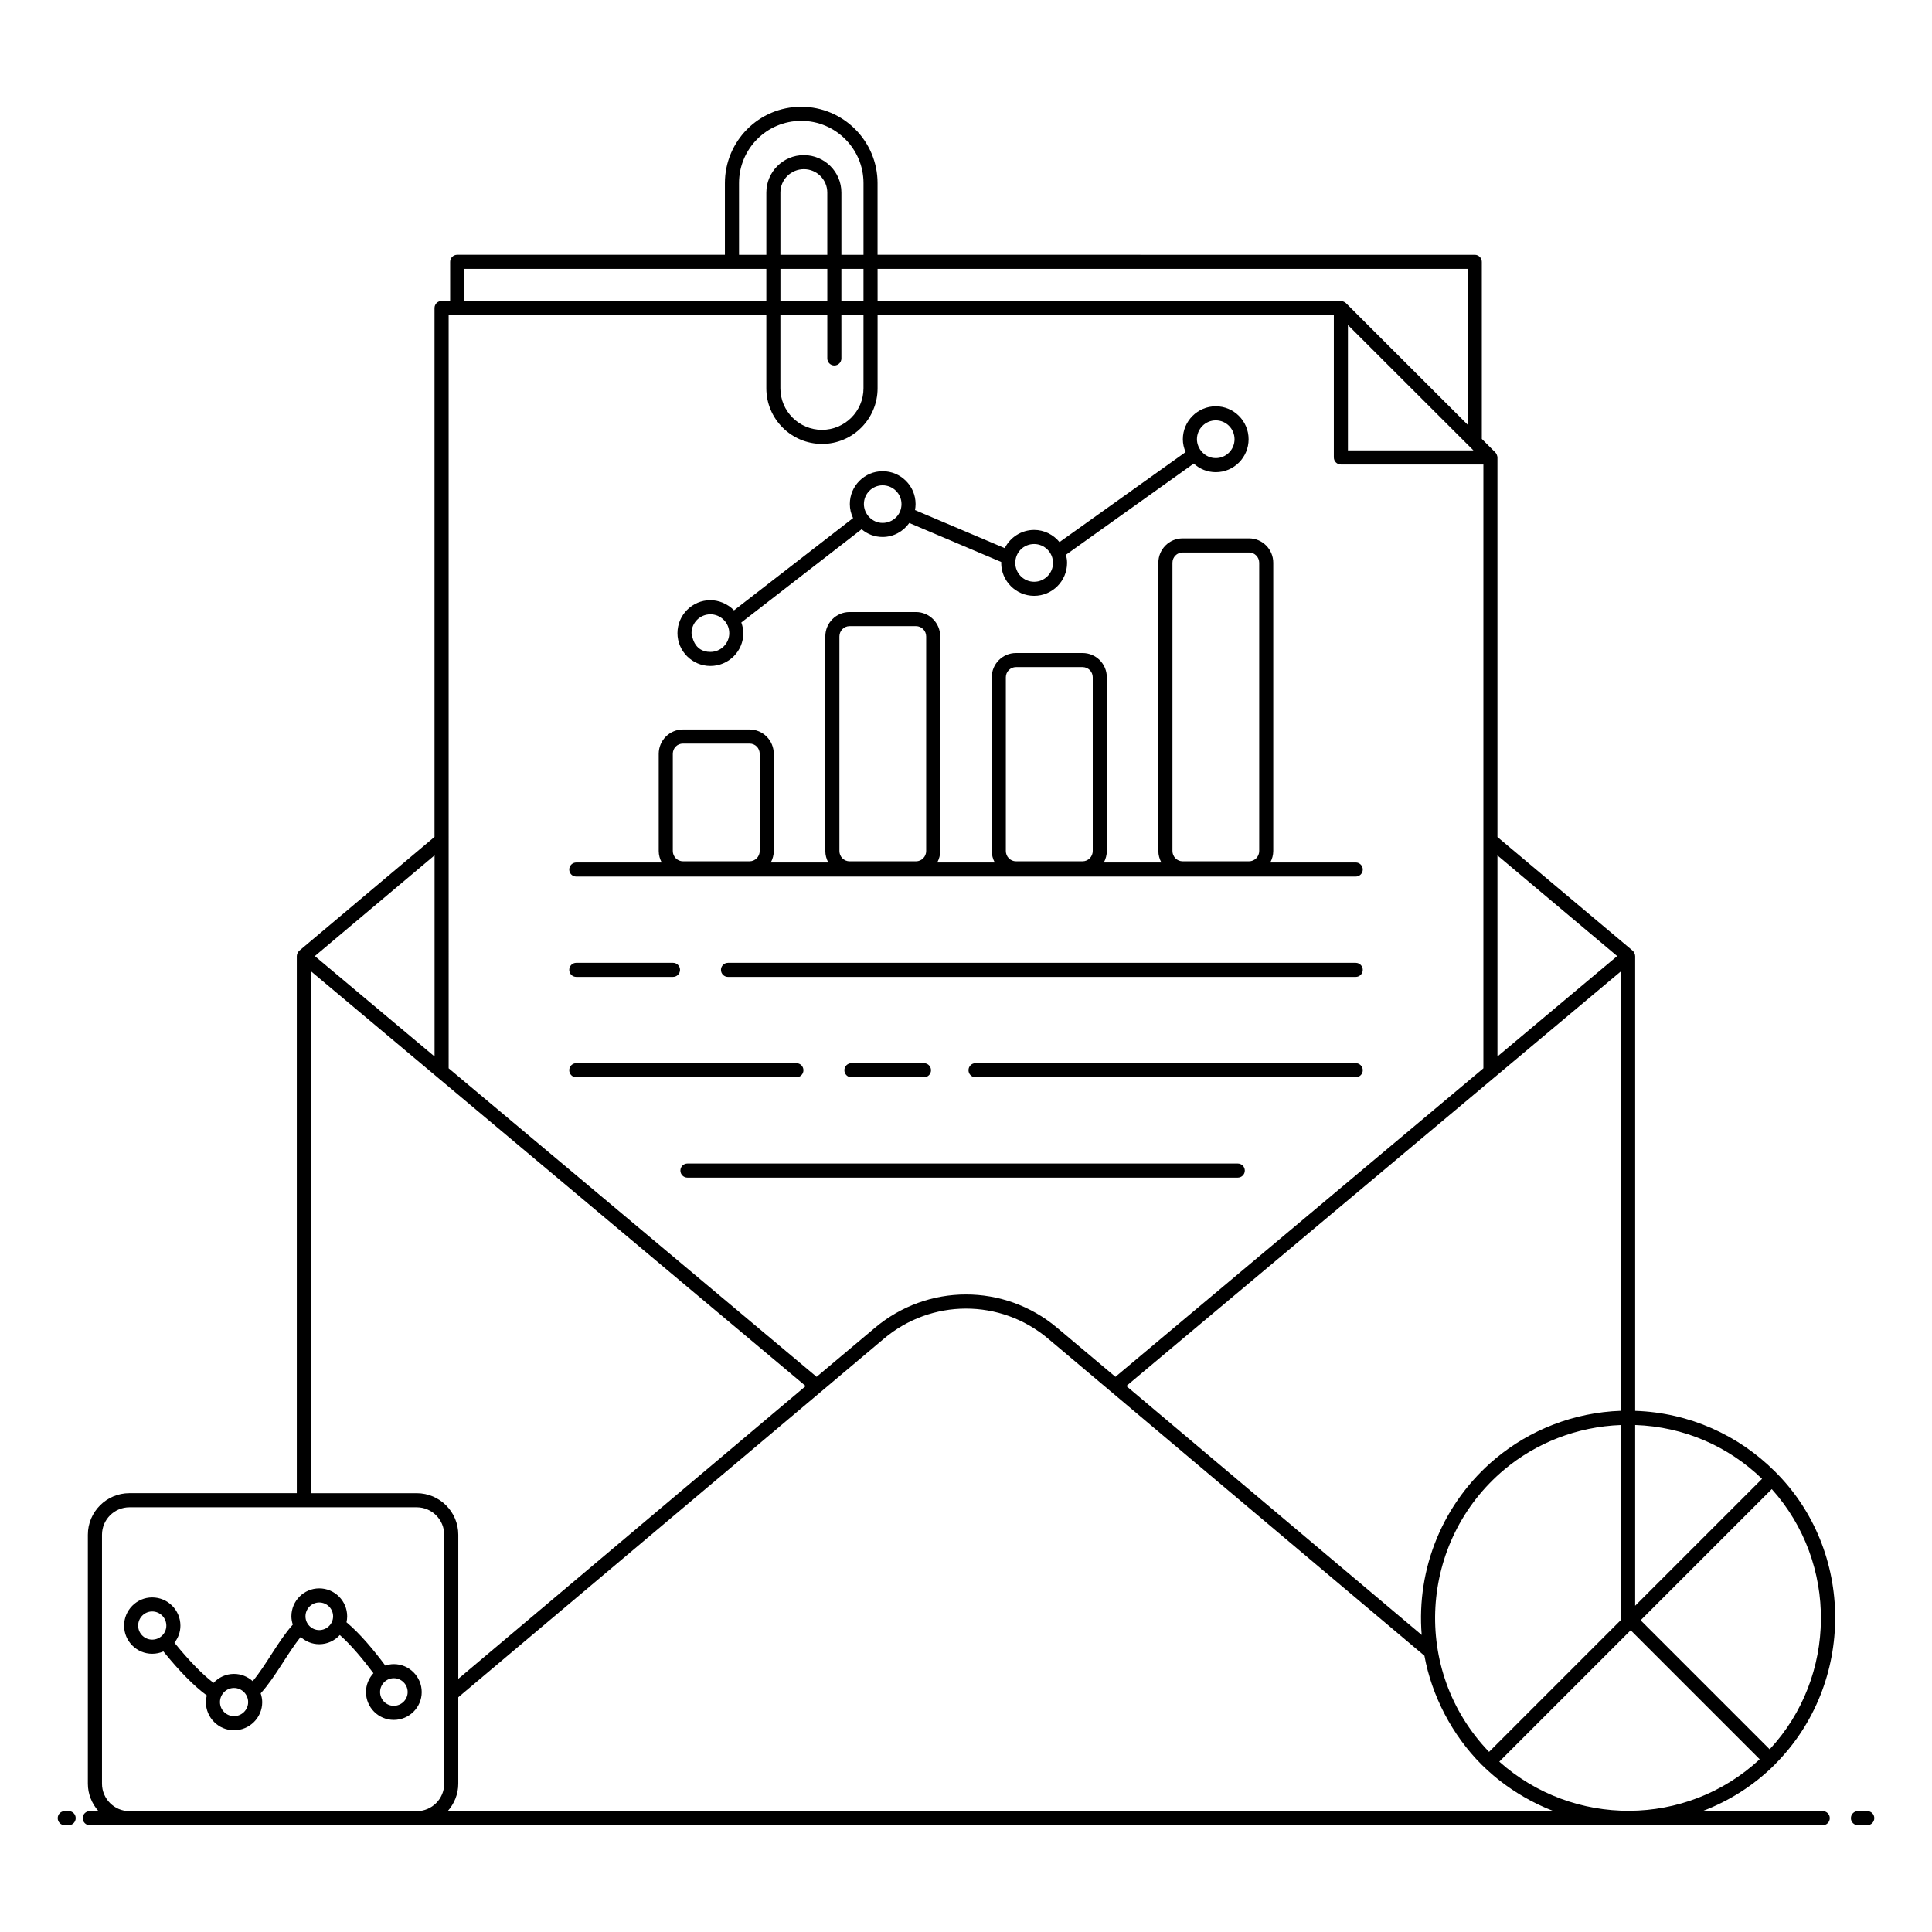
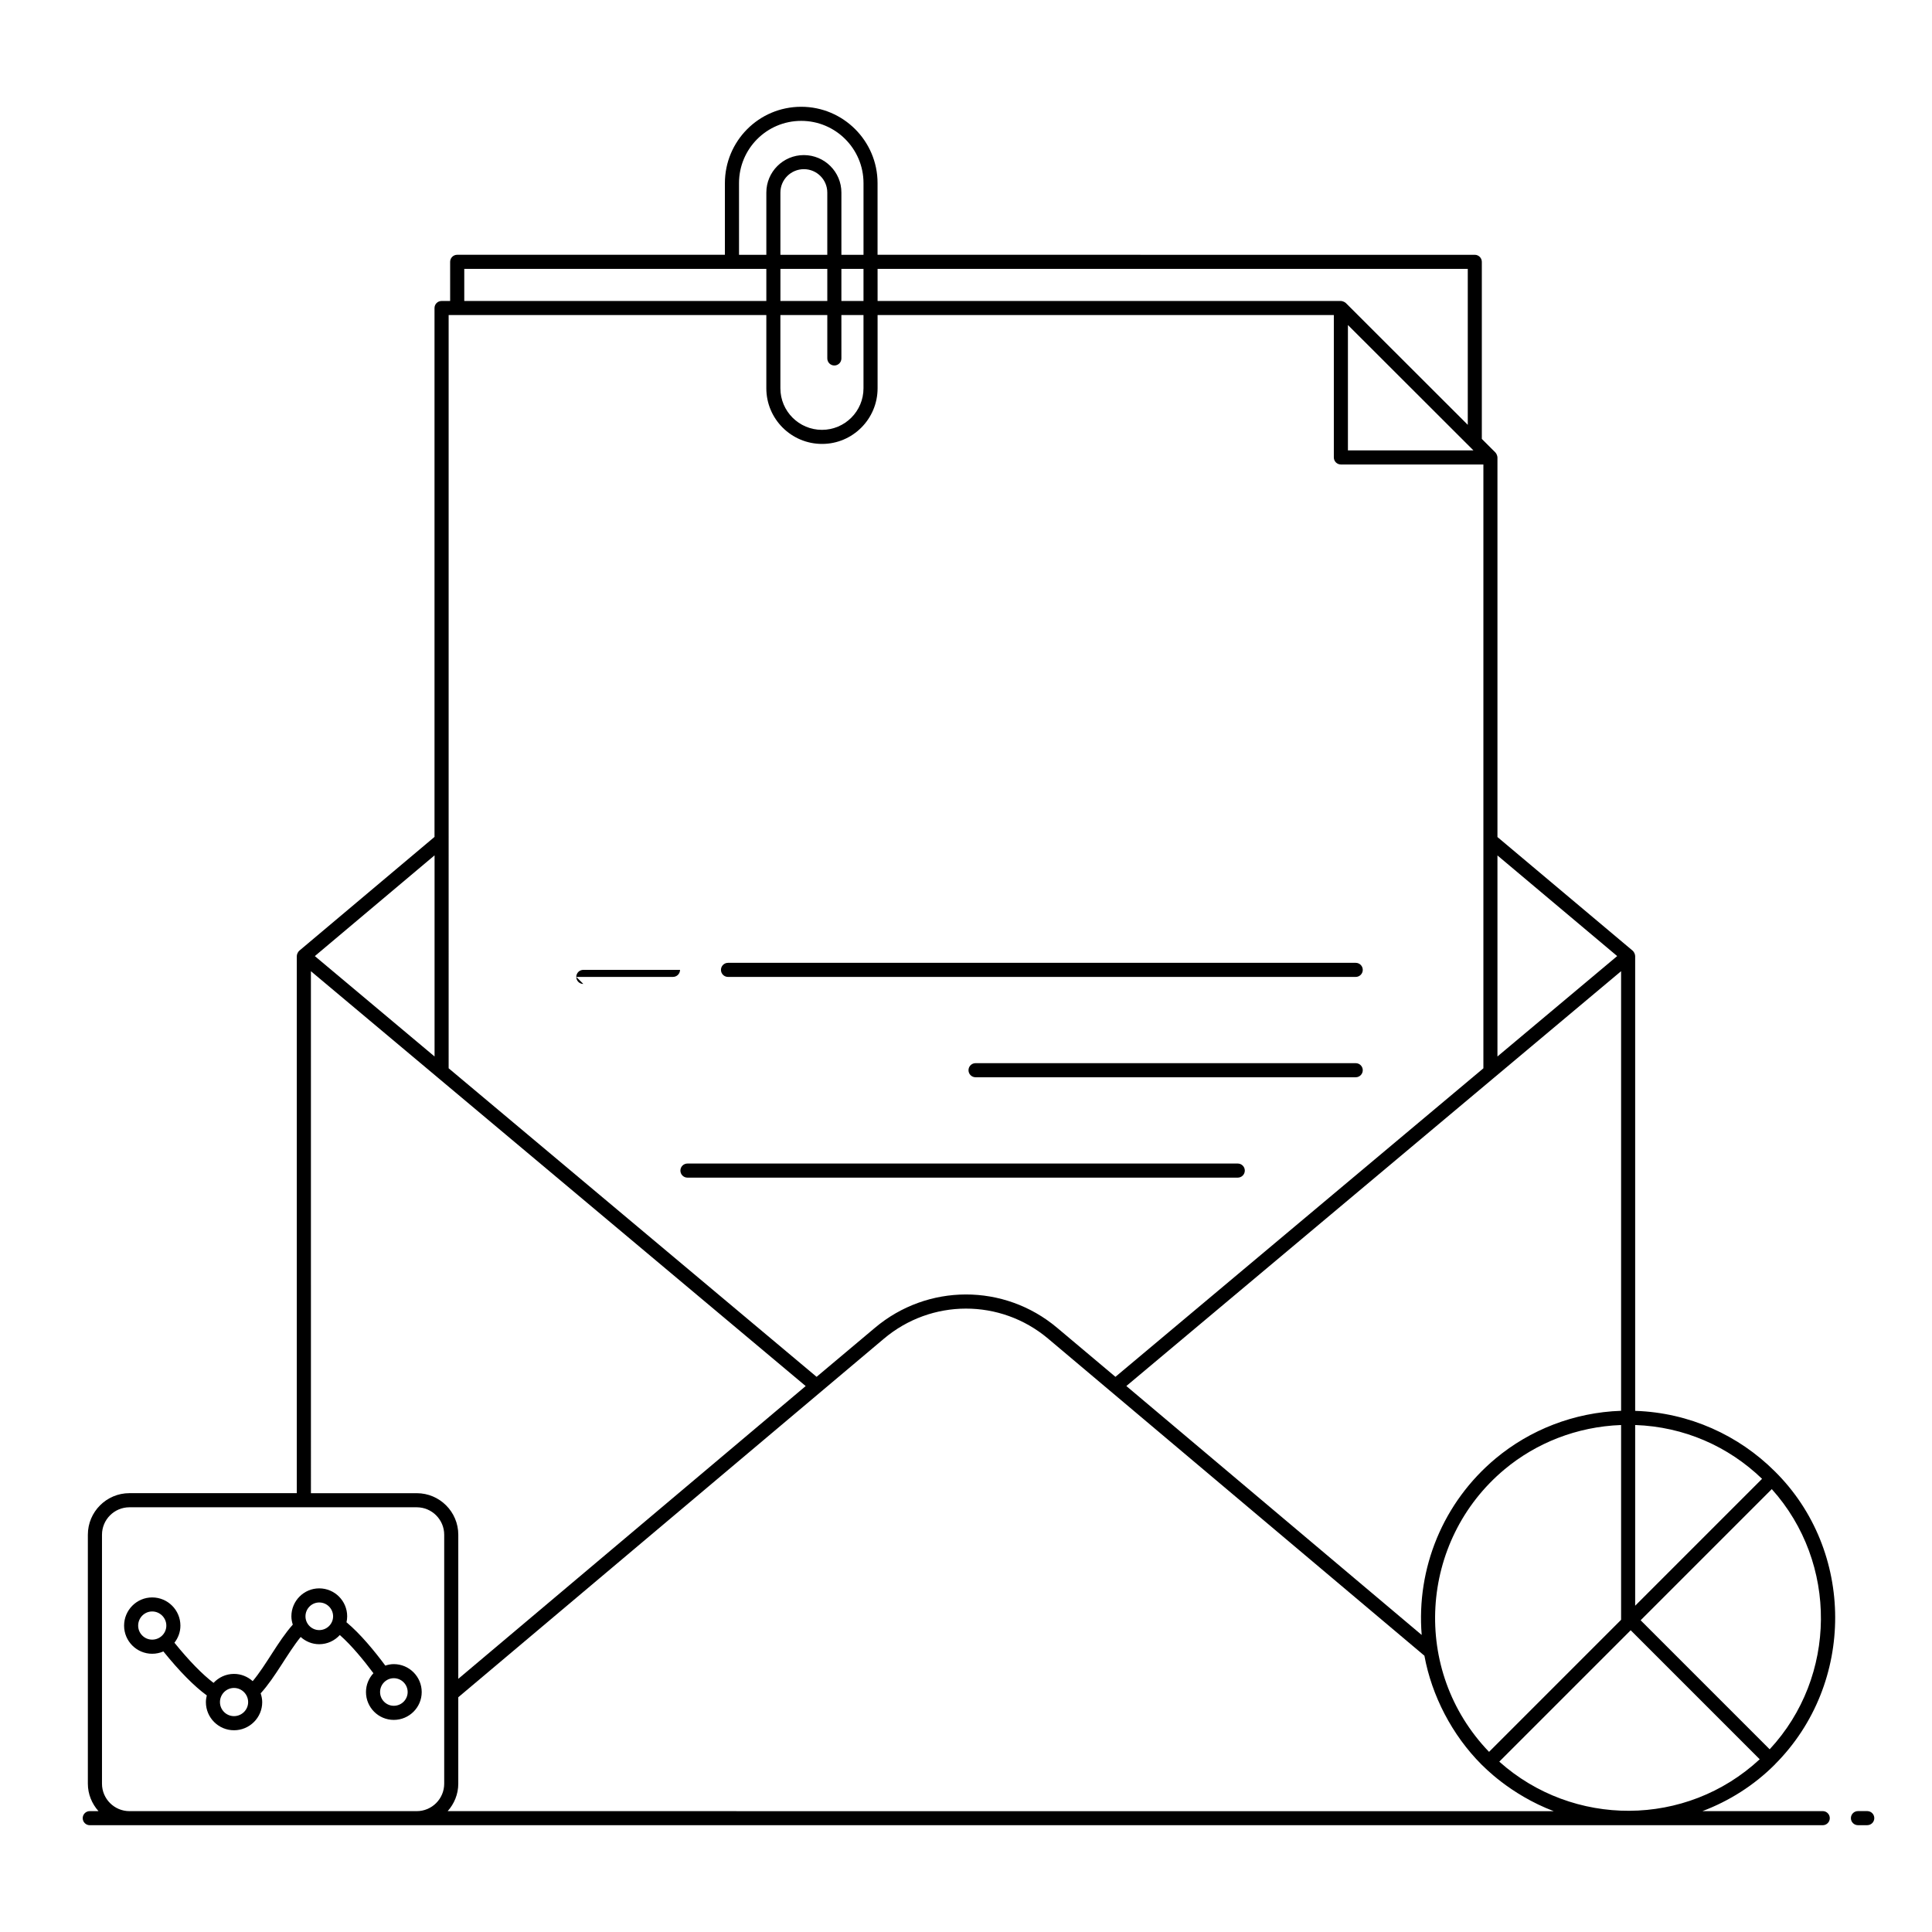
<svg xmlns="http://www.w3.org/2000/svg" fill="#000000" width="800px" height="800px" version="1.1" viewBox="144 144 512 512">
  <g>
-     <path d="m161.16 627.69h1.035c1.031 0 1.867-0.836 1.867-1.867s-0.836-1.867-1.867-1.867l-1.035 0.004c-1.031 0-1.867 0.836-1.867 1.867s0.836 1.863 1.867 1.863z" />
    <path d="m638.84 623.96h-2.465c-1.031 0-1.867 0.836-1.867 1.867s0.836 1.867 1.867 1.867l2.465-0.004c1.031 0 1.867-0.836 1.867-1.867 0-1.027-0.836-1.863-1.867-1.863z" />
-     <path d="m296.72 376.3h206.56c1.031 0 1.867-0.836 1.867-1.867s-0.836-1.867-1.867-1.867h-22.645c0.488-0.91 0.793-1.938 0.793-3.043v-76.391c0-3.562-2.879-6.457-6.418-6.457h-17.613c-3.543 0-6.422 2.894-6.422 6.457v76.391c0 1.105 0.305 2.129 0.793 3.043h-15.238c0.488-0.906 0.789-1.934 0.789-3.039v-46.051c0-3.539-2.879-6.418-6.422-6.418h-17.648c-3.543 0-6.422 2.879-6.422 6.418v46.051c0 1.105 0.305 2.129 0.793 3.043h-15.238c0.488-0.91 0.793-1.938 0.793-3.043l-0.004-56.871c0-3.562-2.879-6.457-6.422-6.457h-17.613c-3.539 0-6.418 2.894-6.418 6.457v56.875c0 1.105 0.305 2.129 0.793 3.043h-15.242c0.488-0.91 0.793-1.938 0.793-3.043l-0.004-25.754c0-3.562-2.879-6.457-6.418-6.457h-17.652c-3.539 0-6.418 2.894-6.418 6.457v25.75c0 1.105 0.305 2.129 0.793 3.043h-22.641c-1.031 0-1.867 0.836-1.867 1.867s0.836 1.863 1.867 1.863zm157.99-83.164c0-1.5 1.207-2.723 2.691-2.723h17.613c1.48 0 2.688 1.223 2.688 2.723v76.391c0 1.504-1.207 2.727-2.688 2.727h-17.613c-1.484 0-2.691-1.223-2.691-2.727v-76.391zm-44.152 30.34c0-1.48 1.207-2.688 2.691-2.688h17.648c1.484 0 2.691 1.203 2.691 2.688v46.051c0 1.504-1.207 2.727-2.691 2.727h-17.648c-1.484 0-2.691-1.223-2.691-2.727zm-44.105-10.82c0-1.5 1.207-2.723 2.688-2.723h17.613c1.484 0 2.691 1.223 2.691 2.723v56.875c0 1.504-1.207 2.727-2.691 2.727h-17.613c-1.48 0-2.688-1.223-2.688-2.727zm-44.152 31.121c0-1.527 1.18-2.723 2.688-2.723h17.652c1.504 0 2.688 1.195 2.688 2.723v25.75c0 1.504-1.207 2.727-2.688 2.727h-17.652c-1.48 0-2.688-1.223-2.688-2.727z" />
    <path d="m503.28 399.16h-166.35c-1.031 0-1.867 0.836-1.867 1.867s0.836 1.867 1.867 1.867h166.35c1.031 0 1.867-0.836 1.867-1.867 0-1.035-0.836-1.867-1.867-1.867z" />
-     <path d="m296.72 402.89h25.629c1.031 0 1.867-0.836 1.867-1.867s-0.836-1.867-1.867-1.867h-25.629c-1.031 0-1.867 0.836-1.867 1.867 0 1.035 0.836 1.867 1.867 1.867z" />
-     <path d="m388.86 429.49c1.031 0 1.867-0.836 1.867-1.867s-0.836-1.867-1.867-1.867h-19.223c-1.031 0-1.867 0.836-1.867 1.867s0.836 1.867 1.867 1.867z" />
+     <path d="m296.72 402.89h25.629c1.031 0 1.867-0.836 1.867-1.867h-25.629c-1.031 0-1.867 0.836-1.867 1.867 0 1.035 0.836 1.867 1.867 1.867z" />
    <path d="m503.28 425.75h-100.75c-1.031 0-1.867 0.836-1.867 1.867s0.836 1.867 1.867 1.867h100.75c1.031 0 1.867-0.836 1.867-1.867s-0.836-1.867-1.867-1.867z" />
-     <path d="m296.72 429.49h58.332c1.031 0 1.867-0.836 1.867-1.867s-0.836-1.867-1.867-1.867h-58.332c-1.031 0-1.867 0.836-1.867 1.867s0.836 1.867 1.867 1.867z" />
    <path d="m472.02 452.35h-145.84c-1.031 0-1.867 0.836-1.867 1.867s0.836 1.867 1.867 1.867h145.84c1.031 0 1.867-0.836 1.867-1.867s-0.836-1.867-1.867-1.867z" />
-     <path d="m332.26 320.49c4.812 0 8.73-3.902 8.73-8.695 0-0.996-0.215-1.934-0.531-2.832l31.883-24.707c1.535 1.312 3.477 2.047 5.555 2.047 2.879 0 5.457-1.434 7.078-3.707l24.375 10.34c0 0.086-0.023 0.148-0.023 0.234 0 4.816 3.918 8.734 8.73 8.734s8.73-3.918 8.73-8.734c0-0.746-0.117-1.465-0.293-2.156l33.867-24.164c1.562 1.445 3.633 2.285 5.836 2.285 4.797 0 8.695-3.918 8.695-8.73s-3.898-8.73-8.695-8.73c-4.812 0-8.73 3.918-8.73 8.73 0 1.191 0.27 2.344 0.734 3.402l-33.422 23.852c-1.637-1.992-4.078-3.223-6.719-3.223-3.379 0-6.371 1.969-7.793 4.828l-23.781-10.09c0.094-0.527 0.152-1.062 0.152-1.605 0-4.793-3.918-8.695-8.734-8.695-4.793 0-8.691 3.902-8.691 8.695 0 1.332 0.312 2.59 0.859 3.727l-31.555 24.453c-1.777-1.832-4.16-2.691-6.254-2.691-4.812 0-8.73 3.918-8.73 8.73-0.004 4.762 3.914 8.703 8.727 8.703zm133.94-65.086c2.738 0 4.965 2.242 4.965 5s-2.227 5-4.965 5c-2.918 0-5-2.5-5-5 0-2.754 2.242-5 5-5zm-48.141 32.766c2.727 0 5 2.231 5 5 0 2.758-2.242 5.004-5 5.004-2.758 0-5-2.242-5-5.004 0-2.773 2.172-5 5-5zm-40.156-15.559c2.758 0 5.004 2.227 5.004 4.965 0 2.898-2.312 5-5.004 5-2.812 0-4.961-2.402-4.961-5 0-2.738 2.227-4.965 4.961-4.965zm-45.641 34.184c2.684 0 5 2.191 5 5 0 2.738-2.242 4.965-5 4.965-4.609 0-4.856-4.59-5-4.965 0-2.758 2.242-5 5-5z" />
    <path d="m248.36 585.01c-0.789 0-1.535 0.156-2.246 0.391-2.852-3.84-6.629-8.438-10.289-11.48 0.113-0.508 0.18-1.035 0.18-1.578 0-4.086-3.324-7.41-7.41-7.41-4.066 0-7.375 3.324-7.375 7.41 0 0.77 0.152 1.5 0.371 2.199-3.953 4.449-7.008 10.664-10.625 14.98-1.324-1.184-3.051-1.922-4.961-1.922-2.141 0-4.055 0.922-5.414 2.379-2.973-2.258-6.496-5.867-10.363-10.641 0.977-1.258 1.582-2.816 1.582-4.523 0-4.125-3.356-7.481-7.481-7.481-4.106 0-7.445 3.356-7.445 7.481 0 4.106 3.34 7.449 7.445 7.449 1.055 0 2.059-0.223 2.969-0.617 4.301 5.312 8.152 9.211 11.504 11.656-0.141 0.574-0.238 1.164-0.238 1.785 0 4.106 3.34 7.449 7.445 7.449 4.125 0 7.481-3.34 7.481-7.449 0-0.82-0.164-1.598-0.41-2.34 3.863-4.219 7.094-10.621 10.602-14.934 1.309 1.18 3.019 1.918 4.914 1.918 2.168 0 4.102-0.949 5.461-2.434 3.121 2.746 6.367 6.723 8.906 10.121-1.215 1.32-1.973 3.066-1.973 5 0 4.062 3.305 7.371 7.367 7.371 4.082 0 7.402-3.309 7.402-7.371 0.004-4.09-3.316-7.41-7.398-7.41zm-64.031-6.488c-2.047 0-3.715-1.668-3.715-3.715 0-2.066 1.664-3.75 3.715-3.75 2.066 0 3.75 1.684 3.75 3.75 0 2.051-1.684 3.715-3.75 3.715zm21.68 20.27c-2.047 0-3.715-1.668-3.715-3.715 0-2.066 1.664-3.75 3.715-3.75 2.066 0 3.75 1.684 3.75 3.75 0 2.047-1.684 3.715-3.75 3.715zm22.59-22.801c-2.008 0-3.644-1.637-3.644-3.644 0-2.027 1.637-3.676 3.644-3.676 2.027 0 3.676 1.648 3.676 3.676 0 2.008-1.652 3.644-3.676 3.644zm19.762 20.059c-2.004 0-3.637-1.633-3.637-3.641 0-2.019 1.633-3.668 3.637-3.668 2.023 0 3.672 1.645 3.672 3.668 0 2.008-1.648 3.641-3.672 3.641z" />
    <path d="m614.41 611.54c21.34-21.391 21.172-56.652-0.082-77.633-9.527-9.5-22.562-15.543-36.992-16.016v-120.52-0.008c-0.004-0.531-0.359-1.164-0.664-1.422l-35.832-30.117v-100.6c0-0.312-0.215-0.992-0.551-1.32l-3.59-3.586v-46.926c0-1.031-0.836-1.867-1.867-1.867l-158.27-0.004v-18.996c0-11.152-9.074-20.227-20.227-20.227-11.312 0-20.227 9.176-20.227 20.227v18.996h-70.949c-1.031 0-1.867 0.836-1.867 1.867v10.375h-2.273c-1.031 0-1.867 0.836-1.867 1.867v140.16l-35.836 30.156c-0.305 0.258-0.66 0.895-0.66 1.422v0.004 142.33h-44.359c-6.07 0-11.012 4.938-11.012 11.012v65.973c0 2.801 1.082 5.332 2.812 7.277h-2.309c-1.031 0-1.867 0.836-1.867 1.867s0.836 1.867 1.867 1.867c144.08 0.008 293.27 0.012 459.26 0 1.031 0 1.867-0.836 1.867-1.867s-0.836-1.867-1.867-1.867h-31.875c7.016-2.66 13.59-6.75 19.191-12.355 0.023-0.02 0.027-0.047 0.047-0.07zm-37.074-89.898c12.98 0.453 24.703 5.66 33.629 14.262l-33.629 33.629zm-36.496-150.94 31.73 26.668-31.73 26.605zm32.766 30.672v116.5c-12.578 0.438-24.168 5.078-33.227 12.617-13.988 11.656-21.051 29.141-19.617 46.789l-78.27-65.969zm0 120.27v51.621l-34.992 34.996c-20.723-21.512-18.543-55.938 4.094-74.855 8.336-6.965 19.121-11.328 30.898-11.762zm-197.04-306.39h156.41v41.332l-32.305-32.273c-0.352-0.355-1.055-0.551-1.32-0.551l-122.78 0.004zm157.91 48.105h-33.262v-33.227zm-194.63-70.832c0-9.043 7.293-16.496 16.496-16.496 9.098 0 16.496 7.398 16.496 16.496v18.996h-5.859v-16.496c0-5.473-4.453-9.926-9.965-9.926-5.473 0-9.926 4.453-9.926 9.926v16.496h-7.238zm23.398 22.727v8.512h-12.426v-8.512zm-12.43-3.731v-16.496c0-3.418 2.781-6.195 6.231-6.195 3.414 0 6.195 2.777 6.195 6.195v16.496zm12.43 15.973v11.496c0 1.031 0.836 1.867 1.867 1.867s1.867-0.836 1.867-1.867l-0.004-11.496h5.859v19.406c0 6.07-4.922 11.012-11.012 11.012-6.07 0-11.012-4.938-11.012-11.012v-19.406zm3.731-3.731v-8.512h5.859v8.512zm-99.941-8.512h80.051v8.512h-80.051zm-4.141 12.242h84.191v19.406c0 8.129 6.613 14.742 14.777 14.742 8.109 0 14.707-6.613 14.707-14.742v-19.406h120.91v37.73c0 1.031 0.836 1.867 1.867 1.867h37.766v160.02l-97.512 81.762-15.484-13.023c-14.012-11.766-34.332-11.73-48.301 0.074l-15.41 12.949c-133.33-111.8-81.586-68.414-97.512-81.766zm-3.731 143.18v53.305l-31.73-26.605zm2.555 246.02c0 4.012-3.266 7.277-7.277 7.277h-76.137c-4.012 0-7.277-3.266-7.277-7.277v-65.973c0-4.012 3.266-7.277 7.277-7.277h76.137c4.012 0 7.277 3.266 7.277 7.277v65.973zm-7.277-76.984h-28.043l-0.004-138.33 131.12 109.94-92.062 77.586v-38.184c0-6.074-4.938-11.012-11.008-11.012zm8.195 84.262c1.73-1.945 2.812-4.477 2.812-7.277v-22.906c11.539-9.719-41.77 35.188 112.77-95 12.586-10.633 30.879-10.668 43.5-0.07l99.766 84.062c1.926 10.531 7.289 20.992 15.141 28.848 0.375 0.289 7.309 7.852 19.141 12.352zm278.69-13.121 34.824-34.82 34.191 34.191c-19.535 18.141-49.512 18.062-69.016 0.629zm37.457-37.465 34.758-34.758c17.578 19.566 17.332 49.699-0.559 68.953z" />
  </g>
</svg>